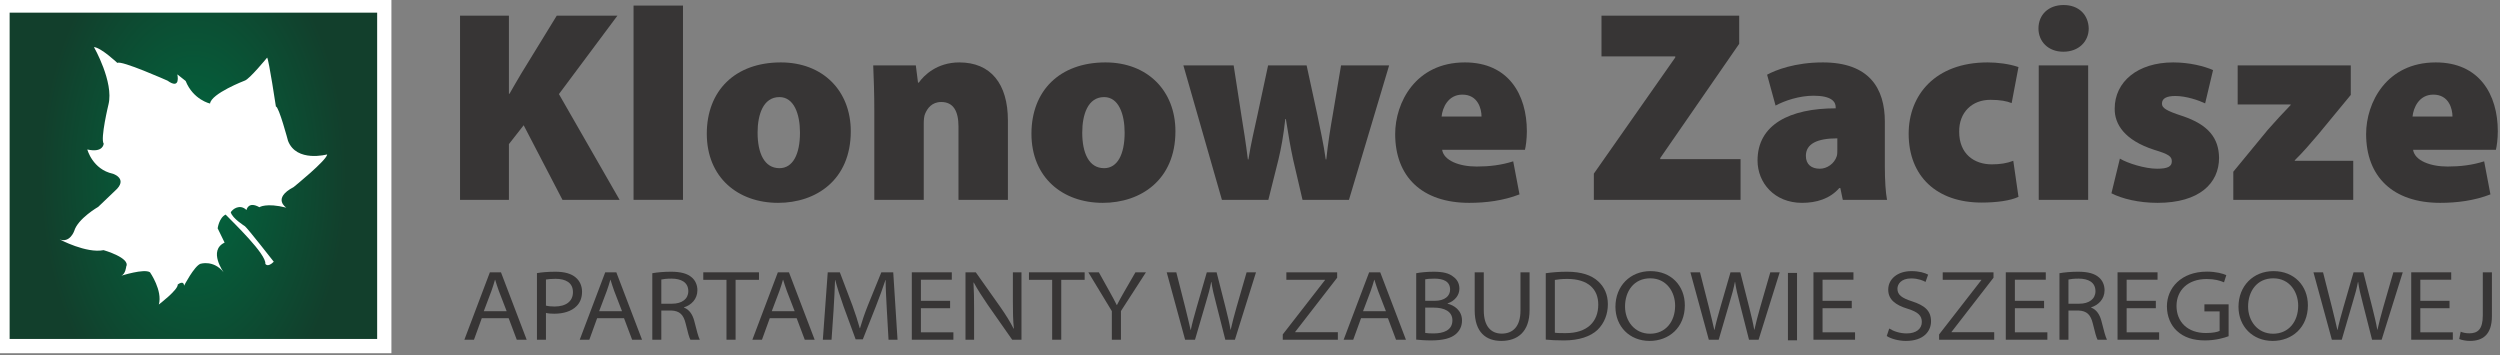
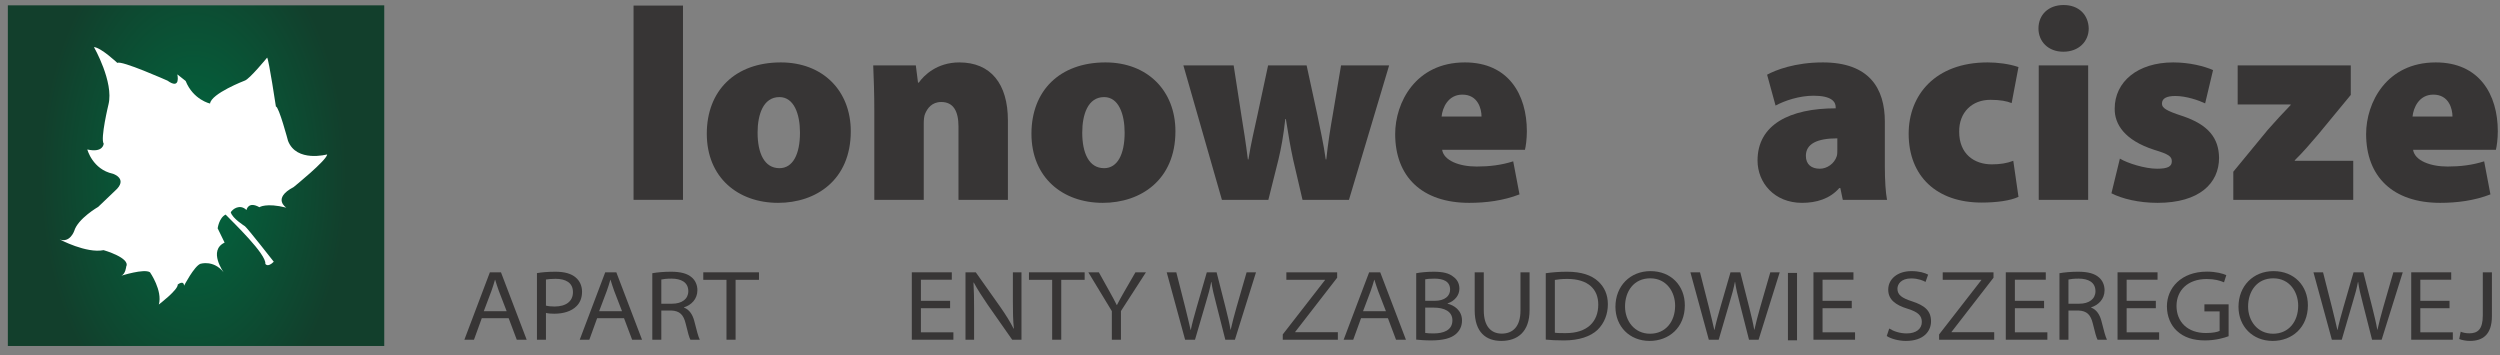
<svg xmlns="http://www.w3.org/2000/svg" width="100%" height="100%" viewBox="0 0 1000 142" version="1.1" xml:space="preserve" style="fill-rule:evenodd;clip-rule:evenodd;stroke-miterlimit:10;">
  <rect x="0" y="0" width="1000" height="142" fill="#808080" stroke="none" />
  <g transform="matrix(61.179,0,0,-102.374,77.348,70.315)">
    <rect x="-1.213" y="-0.665" width="2.461" height="1.331" style="fill:url(#_Radial1);" />
  </g>
  <g transform="matrix(-2.219,0,0,2.219,1,2.21)">
-     <rect x="-68.822" y="0" width="68.822" height="61.39" style="fill:none;stroke:white;stroke-width:2.57px;" />
-   </g>
+     </g>
  <g transform="matrix(2.219,0,0,2.219,29.678,48.222)">
    <path d="M0,19.915C0.664,17.666 4.329,15.559 4.329,15.559L7.343,12.679C9.838,10.495 6.976,9.589 6.976,9.589C3.302,8.8 2.365,5.214 2.365,5.214C5.274,5.866 5.314,4.164 5.314,4.164C4.686,3.261 6.184,-2.915 6.184,-2.915C7.169,-6.946 3.56,-13.247 3.56,-13.247C4.856,-13.147 7.784,-10.387 7.784,-10.387C8.406,-10.935 16.813,-7.196 16.813,-7.196C19.262,-5.443 18.592,-8.325 18.592,-8.325L20.09,-7.137C21.455,-3.737 24.491,-3.062 24.491,-3.062C24.682,-4.869 30.755,-7.205 30.755,-7.205C31.587,-7.449 34.783,-11.35 34.783,-11.35C35.098,-10.899 36.361,-2.52 36.361,-2.52C36.894,-2.555 38.545,3.658 38.545,3.658C40.074,7.613 45.604,6.103 45.604,6.103C45.55,7.145 39.555,11.992 39.555,11.992C35.636,14.054 38.234,15.701 38.234,15.701C34.585,14.785 33.383,15.623 33.383,15.623C31.352,14.472 31.056,16.127 31.056,16.127C29.859,14.962 28.538,15.976 28.222,16.532C28.504,17.64 30.775,19.046 30.775,19.046C31.272,19.432 35.975,25.448 35.975,25.448C34.856,26.564 34.459,25.835 34.459,25.835C34.661,24.092 28.699,18.405 27.297,16.949C26.1,17.534 25.862,19.433 25.862,19.433L27.113,22C24.095,23.433 26.944,27.361 26.944,27.361C25.121,25.062 22.749,25.822 22.749,25.822C21.615,26.276 19.807,29.768 19.807,29.768C19.735,28.702 18.661,29.563 18.661,29.563C18.756,30.5 15.256,33.162 15.256,33.162C15.966,30.659 13.664,27.353 13.664,27.353C12.608,26.638 8.421,27.995 8.421,27.995C9.253,27.75 9.375,26.325 9.375,26.325C10.182,24.759 5.303,23.361 5.303,23.361C2.165,23.984 -2.634,21.416 -2.634,21.416C-0.791,22.142 0,19.915 0,19.915" style="fill:white;fill-rule:nonzero;" />
  </g>
  <g transform="matrix(2.219,0,0,2.219,-81.119,-90.332)">
-     <path d="M119.482,76.732L128.294,76.732L128.294,66.684L130.954,63.286L137.949,76.732L148.245,76.732L137.309,57.671L147.851,43.536L136.915,43.536L130.511,53.977C129.821,55.159 129.082,56.39 128.392,57.622L128.294,57.622L128.294,43.536L119.482,43.536L119.482,76.732Z" style="fill:rgb(55,53,53);fill-rule:nonzero;" />
-   </g>
+     </g>
  <g transform="matrix(2.219,0,0,2.219,-81.119,-90.332)">
    <rect x="150.763" y="41.713" width="8.91" height="35.019" style="fill:rgb(55,53,53);fill-rule:nonzero;" />
  </g>
  <g transform="matrix(2.219,0,0,2.219,-81.119,-90.332)">
    <path d="M177.312,51.959C169.035,51.959 163.964,57.078 163.964,64.814C163.964,72.697 169.577,77.274 176.819,77.274C183.618,77.274 189.919,73.189 189.919,64.37C189.919,57.078 184.898,51.959 177.312,51.959ZM177.065,58.209C179.678,58.209 180.763,61.265 180.763,64.616C180.763,68.51 179.481,71.024 177.065,71.024C174.304,71.024 173.121,68.264 173.121,64.616C173.121,61.413 174.107,58.209 177.065,58.209Z" style="fill:rgb(55,53,53);fill-rule:nonzero;" />
  </g>
  <g transform="matrix(2.219,0,0,2.219,-81.119,-90.332)">
    <path d="M194.161,76.732L203.072,76.732L203.072,62.988C203.072,62.347 203.121,61.658 203.318,61.214C203.713,60.278 204.502,59.096 206.227,59.096C208.397,59.096 209.334,60.722 209.334,63.53L209.334,76.732L218.244,76.732L218.244,62.446C218.244,55.798 215.143,51.959 209.482,51.959C205.438,51.959 203.072,54.322 202.186,55.602L202.038,55.602L201.644,52.501L193.964,52.501C194.063,54.767 194.161,57.525 194.161,60.775L194.161,76.732Z" style="fill:rgb(55,53,53);fill-rule:nonzero;" />
  </g>
  <g transform="matrix(2.219,0,0,2.219,-81.119,-90.332)">
    <path d="M235.833,51.959C227.557,51.959 222.486,57.078 222.486,64.814C222.486,72.697 228.098,77.274 235.34,77.274C242.14,77.274 248.441,73.189 248.441,64.37C248.441,57.078 243.42,51.959 235.833,51.959ZM235.587,58.209C238.2,58.209 239.285,61.265 239.285,64.616C239.285,68.51 238.003,71.024 235.587,71.024C232.826,71.024 231.643,68.264 231.643,64.616C231.643,61.413 232.629,58.209 235.587,58.209Z" style="fill:rgb(55,53,53);fill-rule:nonzero;" />
  </g>
  <g transform="matrix(2.219,0,0,2.219,-81.119,-90.332)">
    <path d="M249.875,52.501L256.82,76.732L265.193,76.732L267.016,69.447C267.508,67.378 267.902,65.26 268.247,62.156L268.345,62.156C268.838,65.26 269.183,67.28 269.675,69.546L271.35,76.732L279.723,76.732L286.963,52.501L278.295,52.501L276.866,61.023C276.374,63.782 275.93,66.59 275.635,69.447L275.536,69.447C275.142,66.59 274.502,63.831 273.96,61.122L272.089,52.501L265.144,52.501L263.223,61.467C262.73,63.782 262.041,66.59 261.598,69.447L261.499,69.447C261.154,66.59 260.711,63.831 260.317,61.418L258.938,52.501L249.875,52.501Z" style="fill:rgb(55,53,53);fill-rule:nonzero;" />
  </g>
  <g transform="matrix(2.219,0,0,2.219,-81.119,-90.332)">
    <path d="M311.446,67.717C311.594,67.126 311.791,65.798 311.791,64.371C311.791,57.717 308.443,51.959 300.612,51.959C291.695,51.959 288.053,59.246 288.053,64.863C288.053,72.549 292.877,77.274 301.401,77.274C304.407,77.274 307.557,76.88 310.462,75.748L309.329,69.79C307.163,70.481 304.998,70.728 302.732,70.728C299.576,70.728 296.815,69.642 296.52,67.717L311.446,67.717ZM296.421,61.713C296.569,60.184 297.555,57.766 300.168,57.766C302.978,57.766 303.619,60.332 303.619,61.713L296.421,61.713Z" style="fill:rgb(55,53,53);fill-rule:nonzero;" />
  </g>
  <g transform="matrix(2.219,0,0,2.219,-81.119,-90.332)">
-     <path d="M323.865,76.732L350.313,76.732L350.313,69.398L335.833,69.398L335.833,69.201L350.067,48.605L350.067,43.536L325.244,43.536L325.244,50.869L338.542,50.869L338.542,51.066L323.865,72.007L323.865,76.732Z" style="fill:rgb(55,53,53);fill-rule:nonzero;" />
-   </g>
+     </g>
  <g transform="matrix(2.219,0,0,2.219,-81.119,-90.332)">
    <path d="M376.322,62.646C376.322,56.585 373.467,51.959 365.143,51.959C360.117,51.959 356.622,53.337 355.096,54.174L356.622,59.741C358.246,58.852 360.904,57.963 363.467,57.963C366.721,57.963 367.461,59.05 367.461,60.038L367.461,60.235C359.231,60.235 353.373,63.138 353.373,69.638C353.373,73.678 356.425,77.274 361.397,77.274C364.009,77.274 366.425,76.535 368.102,74.613L368.299,74.613L368.742,76.732L376.716,76.732C376.47,75.5 376.322,73.234 376.322,70.82L376.322,62.646ZM367.757,67.621C367.757,68.064 367.757,68.508 367.658,68.853C367.215,70.234 365.883,71.122 364.601,71.122C363.072,71.122 362.086,70.333 362.086,68.804C362.086,66.634 364.108,65.648 367.757,65.648L367.757,67.621Z" style="fill:rgb(55,53,53);fill-rule:nonzero;" />
  </g>
  <g transform="matrix(2.219,0,0,2.219,-81.119,-90.332)">
    <path d="M399.475,69.693C398.342,70.137 397.11,70.334 395.583,70.334C392.43,70.334 389.721,68.461 389.721,64.469C389.672,60.969 392.036,58.702 395.337,58.702C397.16,58.702 398.342,58.948 399.179,59.293L400.411,52.796C398.687,52.205 396.568,51.959 394.844,51.959C385.389,51.959 380.614,57.865 380.614,64.814C380.614,72.499 385.684,77.224 393.761,77.224C396.47,77.224 398.982,76.88 400.411,76.191L399.475,69.693Z" style="fill:rgb(55,53,53);fill-rule:nonzero;" />
  </g>
  <g transform="matrix(2.219,0,0,2.219,-81.119,-90.332)">
    <path d="M412.972,76.732L412.972,52.501L404.062,52.501L404.062,76.732L412.972,76.732ZM408.542,41.614C405.785,41.614 404.013,43.387 404.013,45.848C404.013,48.161 405.736,50.032 408.492,50.032C411.298,50.032 413.071,48.161 413.071,45.848C413.021,43.387 411.298,41.614 408.542,41.614Z" style="fill:rgb(55,53,53);fill-rule:nonzero;" />
  </g>
  <g transform="matrix(2.219,0,0,2.219,-81.119,-90.332)">
    <path d="M417.165,75.551C419.085,76.535 422.088,77.274 425.485,77.274C432.975,77.274 436.568,73.78 436.568,69.151C436.519,65.651 434.697,63.187 429.923,61.61C427.063,60.674 426.272,60.181 426.272,59.392C426.272,58.407 427.162,58.012 428.692,58.012C430.661,58.012 432.925,58.801 434.058,59.343L435.485,53.337C433.91,52.648 431.252,51.959 428.298,51.959C421.891,51.959 417.756,55.453 417.756,60.279C417.707,63.089 419.528,65.996 424.894,67.721C427.508,68.51 428.052,68.904 428.052,69.791C428.052,70.728 427.31,71.122 425.386,71.122C423.22,71.122 420.07,70.136 418.692,69.299L417.165,75.551Z" style="fill:rgb(55,53,53);fill-rule:nonzero;" />
  </g>
  <g transform="matrix(2.219,0,0,2.219,-81.119,-90.332)">
    <path d="M439.135,76.732L460.755,76.732L460.755,69.693L450.216,69.693L450.216,69.595C451.693,68.165 453.072,66.539 454.501,64.863L460.312,57.817L460.312,52.501L439.923,52.501L439.923,59.539L449.477,59.539L449.477,59.638C448,61.166 446.867,62.398 445.341,64.124L439.135,71.662L439.135,76.732Z" style="fill:rgb(55,53,53);fill-rule:nonzero;" />
  </g>
  <g transform="matrix(2.219,0,0,2.219,-81.119,-90.332)">
    <path d="M486.469,67.717C486.617,67.126 486.814,65.798 486.814,64.371C486.814,57.717 483.467,51.959 475.635,51.959C466.719,51.959 463.076,59.246 463.076,64.863C463.076,72.549 467.9,77.274 476.424,77.274C479.43,77.274 482.581,76.88 485.485,75.748L484.353,69.79C482.187,70.481 480.021,70.728 477.755,70.728C474.6,70.728 471.839,69.642 471.543,67.717L486.469,67.717ZM471.444,61.713C471.592,60.184 472.578,57.766 475.191,57.766C478.002,57.766 478.643,60.332 478.643,61.713L471.444,61.713Z" style="fill:rgb(55,53,53);fill-rule:nonzero;" />
  </g>
  <g transform="matrix(2.219,0,0,2.219,202.669,120.33)">
-     <path d="M0,1.873L-1.406,-1.768C-1.694,-2.543 -1.875,-3.173 -2.073,-3.787L-2.109,-3.787C-2.289,-3.155 -2.488,-2.507 -2.739,-1.804L-4.128,1.873L0,1.873ZM-4.488,3.134L-5.894,7.011L-7.624,7.011L-3.029,-5.138L-1.027,-5.138L3.605,7.011L1.821,7.011L0.36,3.134L-4.488,3.134Z" style="fill:rgb(55,53,53);fill-rule:nonzero;" />
+     <path d="M0,1.873L-1.406,-1.768C-1.694,-2.543 -1.875,-3.173 -2.073,-3.787L-2.109,-3.787C-2.289,-3.155 -2.488,-2.507 -2.739,-1.804L-4.128,1.873L0,1.873ZM-4.488,3.134L-5.894,7.011L-7.624,7.011L-3.029,-5.138L-1.027,-5.138L3.605,7.011L1.821,7.011L0.36,3.134L-4.488,3.134" style="fill:rgb(55,53,53);fill-rule:nonzero;" />
  </g>
  <g transform="matrix(2.219,0,0,2.219,218.381,122.327)">
    <path d="M0,-0.036C0.415,0.072 0.955,0.126 1.55,0.126C3.64,0.126 4.867,-0.828 4.867,-2.469C4.867,-4.2 3.515,-4.867 1.73,-4.867C0.92,-4.867 0.306,-4.795 0,-4.74L0,-0.036ZM-1.623,-5.894C-0.812,-6.039 0.306,-6.146 1.73,-6.146C3.406,-6.146 4.614,-5.768 5.371,-5.102C6.056,-4.524 6.507,-3.641 6.507,-2.541C6.507,-1.442 6.146,-0.54 5.479,0.09C4.597,0.973 3.172,1.424 1.496,1.424C0.937,1.424 0.415,1.388 0,1.28L0,6.11L-1.623,6.11L-1.623,-5.894Z" style="fill:rgb(55,53,53);fill-rule:nonzero;" />
  </g>
  <g transform="matrix(2.219,0,0,2.219,248.811,120.33)">
    <path d="M0,1.873L-1.406,-1.768C-1.694,-2.543 -1.875,-3.173 -2.073,-3.787L-2.109,-3.787C-2.289,-3.155 -2.488,-2.507 -2.739,-1.804L-4.128,1.873L0,1.873ZM-4.488,3.134L-5.894,7.011L-7.624,7.011L-3.029,-5.138L-1.027,-5.138L3.605,7.011L1.821,7.011L0.36,3.134L-4.488,3.134Z" style="fill:rgb(55,53,53);fill-rule:nonzero;" />
  </g>
  <g transform="matrix(2.219,0,0,2.219,264.524,123.086)">
    <path d="M0,-0.721L1.946,-0.721C3.749,-0.721 4.867,-1.604 4.867,-2.974C4.867,-4.614 3.532,-5.245 1.838,-5.245C0.92,-5.245 0.306,-5.155 0,-5.083L0,-0.721ZM-1.623,-6.218C-0.757,-6.381 0.522,-6.489 1.73,-6.489C3.55,-6.489 4.722,-6.146 5.515,-5.444C6.11,-4.938 6.507,-4.11 6.507,-3.154C6.507,-1.55 5.389,-0.468 4.092,-0.071L4.092,-0.017C5.029,0.325 5.623,1.208 5.93,2.344C6.363,4.055 6.669,5.263 6.94,5.768L5.245,5.768C5.046,5.425 4.758,4.417 4.398,2.884C4.001,1.226 3.298,0.577 1.802,0.504L0,0.504L0,5.768L-1.623,5.768L-1.623,-6.218Z" style="fill:rgb(55,53,53);fill-rule:nonzero;" />
  </g>
  <g transform="matrix(2.219,0,0,2.219,290.594,132.887)">
    <path d="M0,-9.446L-4.182,-9.446L-4.182,-10.798L5.858,-10.798L5.858,-9.446L1.64,-9.446L1.64,1.352L0,1.352L0,-9.446Z" style="fill:rgb(55,53,53);fill-rule:nonzero;" />
  </g>
  <g transform="matrix(2.219,0,0,2.219,317.864,120.33)">
-     <path d="M0,1.873L-1.406,-1.768C-1.694,-2.543 -1.875,-3.173 -2.073,-3.787L-2.109,-3.787C-2.289,-3.155 -2.488,-2.507 -2.739,-1.804L-4.128,1.873L0,1.873ZM-4.488,3.134L-5.894,7.011L-7.624,7.011L-3.029,-5.138L-1.027,-5.138L3.605,7.011L1.821,7.011L0.36,3.134L-4.488,3.134Z" style="fill:rgb(55,53,53);fill-rule:nonzero;" />
-   </g>
+     </g>
  <g transform="matrix(2.219,0,0,2.219,354.734,120.846)">
-     <path d="M0,1.406C-0.09,-0.306 -0.217,-2.451 -0.217,-3.983L-0.252,-3.983C-0.721,-2.558 -1.28,-1.009 -1.965,0.74L-4.327,6.706L-5.624,6.706L-7.786,0.812C-8.418,-0.955 -8.923,-2.541 -9.301,-3.983L-9.337,-3.983C-9.392,-2.451 -9.482,-0.324 -9.607,1.532L-9.968,6.778L-11.536,6.778L-10.653,-5.372L-8.472,-5.372L-6.201,0.614C-5.661,2.073 -5.228,3.462 -4.885,4.687L-4.831,4.687C-4.489,3.498 -4.02,2.11 -3.426,0.614L-0.992,-5.372L1.154,-5.372L1.928,6.778L0.306,6.778L0,1.406Z" style="fill:rgb(55,53,53);fill-rule:nonzero;" />
-   </g>
+     </g>
  <g transform="matrix(2.219,0,0,2.219,380.042,121.524)">
    <path d="M0,0.795L-5.264,0.795L-5.264,5.138L0.594,5.138L0.594,6.472L-6.904,6.472L-6.904,-5.677L0.306,-5.677L0.306,-4.343L-5.264,-4.343L-5.264,-0.539L0,-0.539L0,0.795Z" style="fill:rgb(55,53,53);fill-rule:nonzero;" />
  </g>
  <g transform="matrix(2.219,0,0,2.219,386.197,108.929)">
    <path d="M0,12.149L0,0L1.857,0L6.308,6.291C7.317,7.751 8.057,8.922 8.669,10.148L8.723,10.13C8.561,8.598 8.543,7.156 8.543,5.336L8.543,0L10.093,0L10.093,12.149L8.417,12.149L4.037,5.894C3.082,4.488 2.162,3.101 1.495,1.839L1.441,1.857C1.531,3.37 1.55,4.813 1.55,6.634L1.55,12.149L0,12.149Z" style="fill:rgb(55,53,53);fill-rule:nonzero;" />
  </g>
  <g transform="matrix(2.219,0,0,2.219,420.862,132.887)">
    <path d="M0,-9.446L-4.181,-9.446L-4.181,-10.798L5.858,-10.798L5.858,-9.446L1.641,-9.446L1.641,1.352L0,1.352L0,-9.446Z" style="fill:rgb(55,53,53);fill-rule:nonzero;" />
  </g>
  <g transform="matrix(2.219,0,0,2.219,444.736,108.929)">
    <path d="M0,12.149L0,6.994L-4.235,0L-2.343,0L-0.415,3.46C0.09,4.397 0.487,5.066 0.883,5.894L0.92,5.894C1.298,5.137 1.731,4.38 2.253,3.46L4.254,0L6.146,0L1.641,6.976L1.641,12.149L0,12.149Z" style="fill:rgb(55,53,53);fill-rule:nonzero;" />
  </g>
  <g transform="matrix(2.219,0,0,2.219,474.044,108.929)">
    <path d="M0,12.149L-3.316,0L-1.587,0L0,6.237C0.379,7.769 0.756,9.318 0.991,10.382L1.027,10.382C1.244,9.283 1.657,7.787 2.109,6.219L3.912,0L5.677,0L7.282,6.309C7.642,7.769 8.003,9.211 8.184,10.346L8.219,10.346C8.472,9.156 8.85,7.787 9.283,6.237L11.085,0L12.779,0L8.976,12.149L7.247,12.149L5.606,5.696C5.172,4.038 4.903,2.921 4.74,1.731L4.704,1.731C4.488,2.885 4.181,4.02 3.677,5.677L1.784,12.149L0,12.149Z" style="fill:rgb(55,53,53);fill-rule:nonzero;" />
  </g>
  <g transform="matrix(2.219,0,0,2.219,513.105,111.048)">
    <path d="M0,10.239L7.607,0.451L7.607,0.397L0.65,0.397L0.65,-0.955L9.806,-0.955L9.806,0.018L2.236,9.788L2.236,9.842L9.932,9.842L9.932,11.194L0,11.194L0,10.239Z" style="fill:rgb(55,53,53);fill-rule:nonzero;" />
  </g>
  <g transform="matrix(2.219,0,0,2.219,554.373,120.33)">
    <path d="M0,1.873L-1.406,-1.768C-1.694,-2.543 -1.874,-3.173 -2.073,-3.787L-2.109,-3.787C-2.289,-3.155 -2.488,-2.507 -2.74,-1.804L-4.127,1.873L0,1.873ZM-4.488,3.134L-5.894,7.011L-7.624,7.011L-3.028,-5.138L-1.027,-5.138L3.605,7.011L1.82,7.011L0.361,3.134L-4.488,3.134Z" style="fill:rgb(55,53,53);fill-rule:nonzero;" />
  </g>
  <g transform="matrix(2.219,0,0,2.219,570.083,111.69)">
    <path d="M0,9.679C0.379,9.751 0.884,9.769 1.532,9.769C3.228,9.769 4.903,9.246 4.903,7.408C4.903,5.767 3.389,5.119 1.551,5.119L0,5.119L0,9.679ZM0,3.893L1.713,3.893C3.515,3.893 4.488,3.029 4.488,1.875C4.488,0.36 3.245,-0.109 1.623,-0.109C0.757,-0.109 0.288,-0.037 0,0.018L0,3.893ZM-1.622,-1.082C-0.901,-1.226 0.324,-1.352 1.515,-1.352C3.245,-1.352 4.291,-1.082 5.066,-0.45C5.732,0.018 6.165,0.739 6.165,1.712C6.165,2.866 5.354,3.911 4.038,4.361L4.038,4.415C5.119,4.668 6.634,5.551 6.634,7.444C6.634,8.49 6.201,9.3 5.535,9.877C4.65,10.652 3.209,11.031 1.027,11.031C-0.126,11.031 -1.046,10.94 -1.622,10.887L-1.622,-1.082Z" style="fill:rgb(55,53,53);fill-rule:nonzero;" />
  </g>
  <g transform="matrix(2.219,0,0,2.219,593.514,136.366)">
    <path d="M0,-12.366L0,-5.481C0,-2.596 1.352,-1.316 3.228,-1.316C5.281,-1.316 6.615,-2.633 6.615,-5.481L6.615,-12.366L8.255,-12.366L8.255,-5.552C8.255,-1.623 6.075,0 3.155,0C0.451,0 -1.64,-1.497 -1.64,-5.517L-1.64,-12.366L0,-12.366Z" style="fill:rgb(55,53,53);fill-rule:nonzero;" />
  </g>
  <g transform="matrix(2.219,0,0,2.219,621.944,111.77)">
    <path d="M0,9.607C0.469,9.679 1.172,9.679 1.929,9.679C5.894,9.697 7.823,7.571 7.823,4.56C7.842,1.766 6.003,-0.09 2.235,-0.09C1.225,-0.09 0.487,0 0,0.09L0,9.607ZM-1.64,-1.118C-0.54,-1.28 0.776,-1.389 2.181,-1.389C4.759,-1.389 6.598,-0.775 7.805,0.343C8.941,1.388 9.554,2.74 9.554,4.488C9.554,6.218 8.941,7.876 7.697,9.084C6.436,10.292 4.327,10.996 1.641,10.996C0.343,10.996 -0.72,10.941 -1.64,10.851L-1.64,-1.118Z" style="fill:rgb(55,53,53);fill-rule:nonzero;" />
  </g>
  <g transform="matrix(2.219,0,0,2.219,650.014,122.208)">
    <path d="M0,0.18C0,2.811 1.73,5.083 4.506,5.083C7.3,5.083 9.03,2.92 9.03,0.035C9.03,-2.434 7.498,-4.903 4.542,-4.903C1.568,-4.903 0,-2.542 0,0.18M10.779,-0.037C10.779,4.002 7.894,6.381 4.434,6.381C0.811,6.381 -1.731,3.767 -1.731,0.234C-1.731,-3.552 0.955,-6.201 4.578,-6.201C8.31,-6.201 10.779,-3.569 10.779,-0.037" style="fill:rgb(55,53,53);fill-rule:nonzero;" />
  </g>
  <g transform="matrix(2.219,0,0,2.219,683.523,108.929)">
    <path d="M0,12.149L-3.316,0L-1.587,0L0,6.237C0.379,7.769 0.756,9.318 0.991,10.382L1.027,10.382C1.244,9.283 1.657,7.787 2.109,6.219L3.912,0L5.677,0L7.282,6.309C7.642,7.769 8.003,9.211 8.184,10.346L8.219,10.346C8.472,9.156 8.85,7.787 9.283,6.237L11.085,0L12.779,0L8.976,12.149L7.247,12.149L5.606,5.696C5.172,4.038 4.903,2.921 4.74,1.731L4.704,1.731C4.488,2.885 4.181,4.02 3.677,5.677L1.784,12.149L0,12.149Z" style="fill:rgb(55,53,53);fill-rule:nonzero;" />
  </g>
  <g transform="matrix(-2.219,0,0,2.219,1515.29,-1960.48)">
    <rect x="358.935" y="932.693" width="1.64" height="12.149" style="fill:rgb(55,53,53);" />
  </g>
  <g transform="matrix(2.219,0,0,2.219,740.703,121.524)">
    <path d="M0,0.795L-5.264,0.795L-5.264,5.138L0.594,5.138L0.594,6.472L-6.904,6.472L-6.904,-5.677L0.306,-5.677L0.306,-4.343L-5.264,-4.343L-5.264,-0.539L0,-0.539L0,0.795Z" style="fill:rgb(55,53,53);fill-rule:nonzero;" />
  </g>
  <g transform="matrix(2.219,0,0,2.219,755.693,113.408)">
    <path d="M0,8.112C0.792,8.616 1.928,8.995 3.154,8.995C4.867,8.995 5.876,8.165 5.876,6.923C5.876,5.805 5.208,5.138 3.353,4.561C1.027,3.857 -0.181,2.831 -0.181,1.1C-0.181,-0.81 1.496,-2.235 4,-2.235C5.407,-2.235 6.398,-1.928 7.012,-1.604L6.543,-0.288C6.129,-0.522 5.208,-0.919 3.965,-0.919C2.145,-0.919 1.478,0.108 1.478,0.938C1.478,2.037 2.253,2.614 4.109,3.209C6.362,3.947 7.534,4.884 7.534,6.814C7.534,8.598 6.201,10.347 3.01,10.347C1.712,10.347 0.307,9.969 -0.451,9.463L0,8.112Z" style="fill:rgb(55,53,53);fill-rule:nonzero;" />
  </g>
  <g transform="matrix(2.219,0,0,2.219,775.644,111.048)">
    <path d="M0,10.239L7.607,0.451L7.607,0.397L0.65,0.397L0.65,-0.955L9.806,-0.955L9.806,0.018L2.236,9.788L2.236,9.842L9.932,9.842L9.932,11.194L0,11.194L0,10.239Z" style="fill:rgb(55,53,53);fill-rule:nonzero;" />
  </g>
  <g transform="matrix(2.219,0,0,2.219,817.632,121.524)">
    <path d="M0,0.795L-5.264,0.795L-5.264,5.138L0.594,5.138L0.594,6.472L-6.904,6.472L-6.904,-5.677L0.306,-5.677L0.306,-4.343L-5.264,-4.343L-5.264,-0.539L0,-0.539L0,0.795Z" style="fill:rgb(55,53,53);fill-rule:nonzero;" />
  </g>
  <g transform="matrix(2.219,0,0,2.219,827.385,123.086)">
    <path d="M0,-0.721L1.947,-0.721C3.749,-0.721 4.867,-1.604 4.867,-2.974C4.867,-4.614 3.532,-5.245 1.839,-5.245C0.92,-5.245 0.307,-5.155 0,-5.083L0,-0.721ZM-1.622,-6.218C-0.756,-6.381 0.523,-6.489 1.731,-6.489C3.551,-6.489 4.723,-6.146 5.516,-5.444C6.11,-4.938 6.508,-4.11 6.508,-3.154C6.508,-1.55 5.39,-0.468 4.092,-0.071L4.092,-0.017C5.029,0.325 5.623,1.208 5.93,2.344C6.363,4.055 6.67,5.263 6.94,5.768L5.245,5.768C5.047,5.425 4.759,4.417 4.399,2.884C4.001,1.226 3.298,0.577 1.803,0.504L0,0.504L0,5.768L-1.622,5.768L-1.622,-6.218Z" style="fill:rgb(55,53,53);fill-rule:nonzero;" />
  </g>
  <g transform="matrix(2.219,0,0,2.219,862.335,121.524)">
    <path d="M0,0.795L-5.264,0.795L-5.264,5.138L0.594,5.138L0.594,6.472L-6.904,6.472L-6.904,-5.677L0.306,-5.677L0.306,-4.343L-5.264,-4.343L-5.264,-0.539L0,-0.539L0,0.795Z" style="fill:rgb(55,53,53);fill-rule:nonzero;" />
  </g>
  <g transform="matrix(2.219,0,0,2.219,891.445,110.328)">
    <path d="M0,10.887C-0.757,11.175 -2.326,11.644 -4.255,11.644C-6.363,11.644 -8.057,11.122 -9.355,9.896C-10.455,8.868 -11.122,7.282 -11.122,5.498C-11.122,2.235 -8.598,-0.757 -3.894,-0.757C-2.271,-0.757 -0.991,-0.396 -0.415,-0.125L-0.83,1.172C-1.587,0.848 -2.524,0.577 -3.948,0.577C-7.373,0.577 -9.391,2.632 -9.391,5.426C-9.391,8.293 -7.409,10.31 -4.11,10.31C-2.902,10.31 -2.055,10.148 -1.623,9.931L-1.623,6.418L-4.362,6.418L-4.362,5.137L0,5.137L0,10.887Z" style="fill:rgb(55,53,53);fill-rule:nonzero;" />
  </g>
  <g transform="matrix(2.219,0,0,2.219,899.237,122.208)">
    <path d="M0,0.18C0,2.811 1.73,5.083 4.506,5.083C7.3,5.083 9.03,2.92 9.03,0.035C9.03,-2.434 7.498,-4.903 4.542,-4.903C1.568,-4.903 0,-2.542 0,0.18M10.779,-0.037C10.779,4.002 7.894,6.381 4.434,6.381C0.811,6.381 -1.731,3.767 -1.731,0.234C-1.731,-3.552 0.955,-6.201 4.578,-6.201C8.31,-6.201 10.779,-3.569 10.779,-0.037" style="fill:rgb(55,53,53);fill-rule:nonzero;" />
  </g>
  <g transform="matrix(2.219,0,0,2.219,932.744,108.929)">
    <path d="M0,12.149L-3.316,0L-1.587,0L0,6.237C0.379,7.769 0.756,9.318 0.991,10.382L1.027,10.382C1.244,9.283 1.657,7.787 2.109,6.219L3.912,0L5.677,0L7.282,6.309C7.642,7.769 8.003,9.211 8.184,10.346L8.219,10.346C8.472,9.156 8.85,7.787 9.283,6.237L11.085,0L12.779,0L8.976,12.149L7.247,12.149L5.606,5.696C5.172,4.038 4.903,2.921 4.74,1.731L4.704,1.731C4.488,2.885 4.181,4.02 3.677,5.677L1.784,12.149L0,12.149Z" style="fill:rgb(55,53,53);fill-rule:nonzero;" />
  </g>
  <g transform="matrix(2.219,0,0,2.219,979.808,121.524)">
    <path d="M0,0.795L-5.264,0.795L-5.264,5.138L0.594,5.138L0.594,6.472L-6.904,6.472L-6.904,-5.677L0.306,-5.677L0.306,-4.343L-5.264,-4.343L-5.264,-0.539L0,-0.539L0,0.795Z" style="fill:rgb(55,53,53);fill-rule:nonzero;" />
  </g>
  <g transform="matrix(2.219,0,0,2.219,993.121,136.366)">
    <path d="M0,-12.366L1.641,-12.366L1.641,-4.453C1.641,-1.047 -0.108,0 -2.307,0C-2.973,0 -3.802,-0.145 -4.254,-0.343L-3.983,-1.659C-3.605,-1.497 -3.063,-1.37 -2.433,-1.37C-0.901,-1.37 0,-2.092 0,-4.614L0,-12.366Z" style="fill:rgb(55,53,53);fill-rule:nonzero;" />
  </g>
  <defs>
    <radialGradient id="_Radial1" cx="0" cy="0" r="1" gradientUnits="userSpaceOnUse" gradientTransform="matrix(1,0,0,-1,0,-5.69566e-06)">
      <stop offset="0" style="stop-color:rgb(0,105,64);stop-opacity:1" />
      <stop offset="1" style="stop-color:rgb(18,63,44);stop-opacity:1" />
    </radialGradient>
  </defs>
</svg>